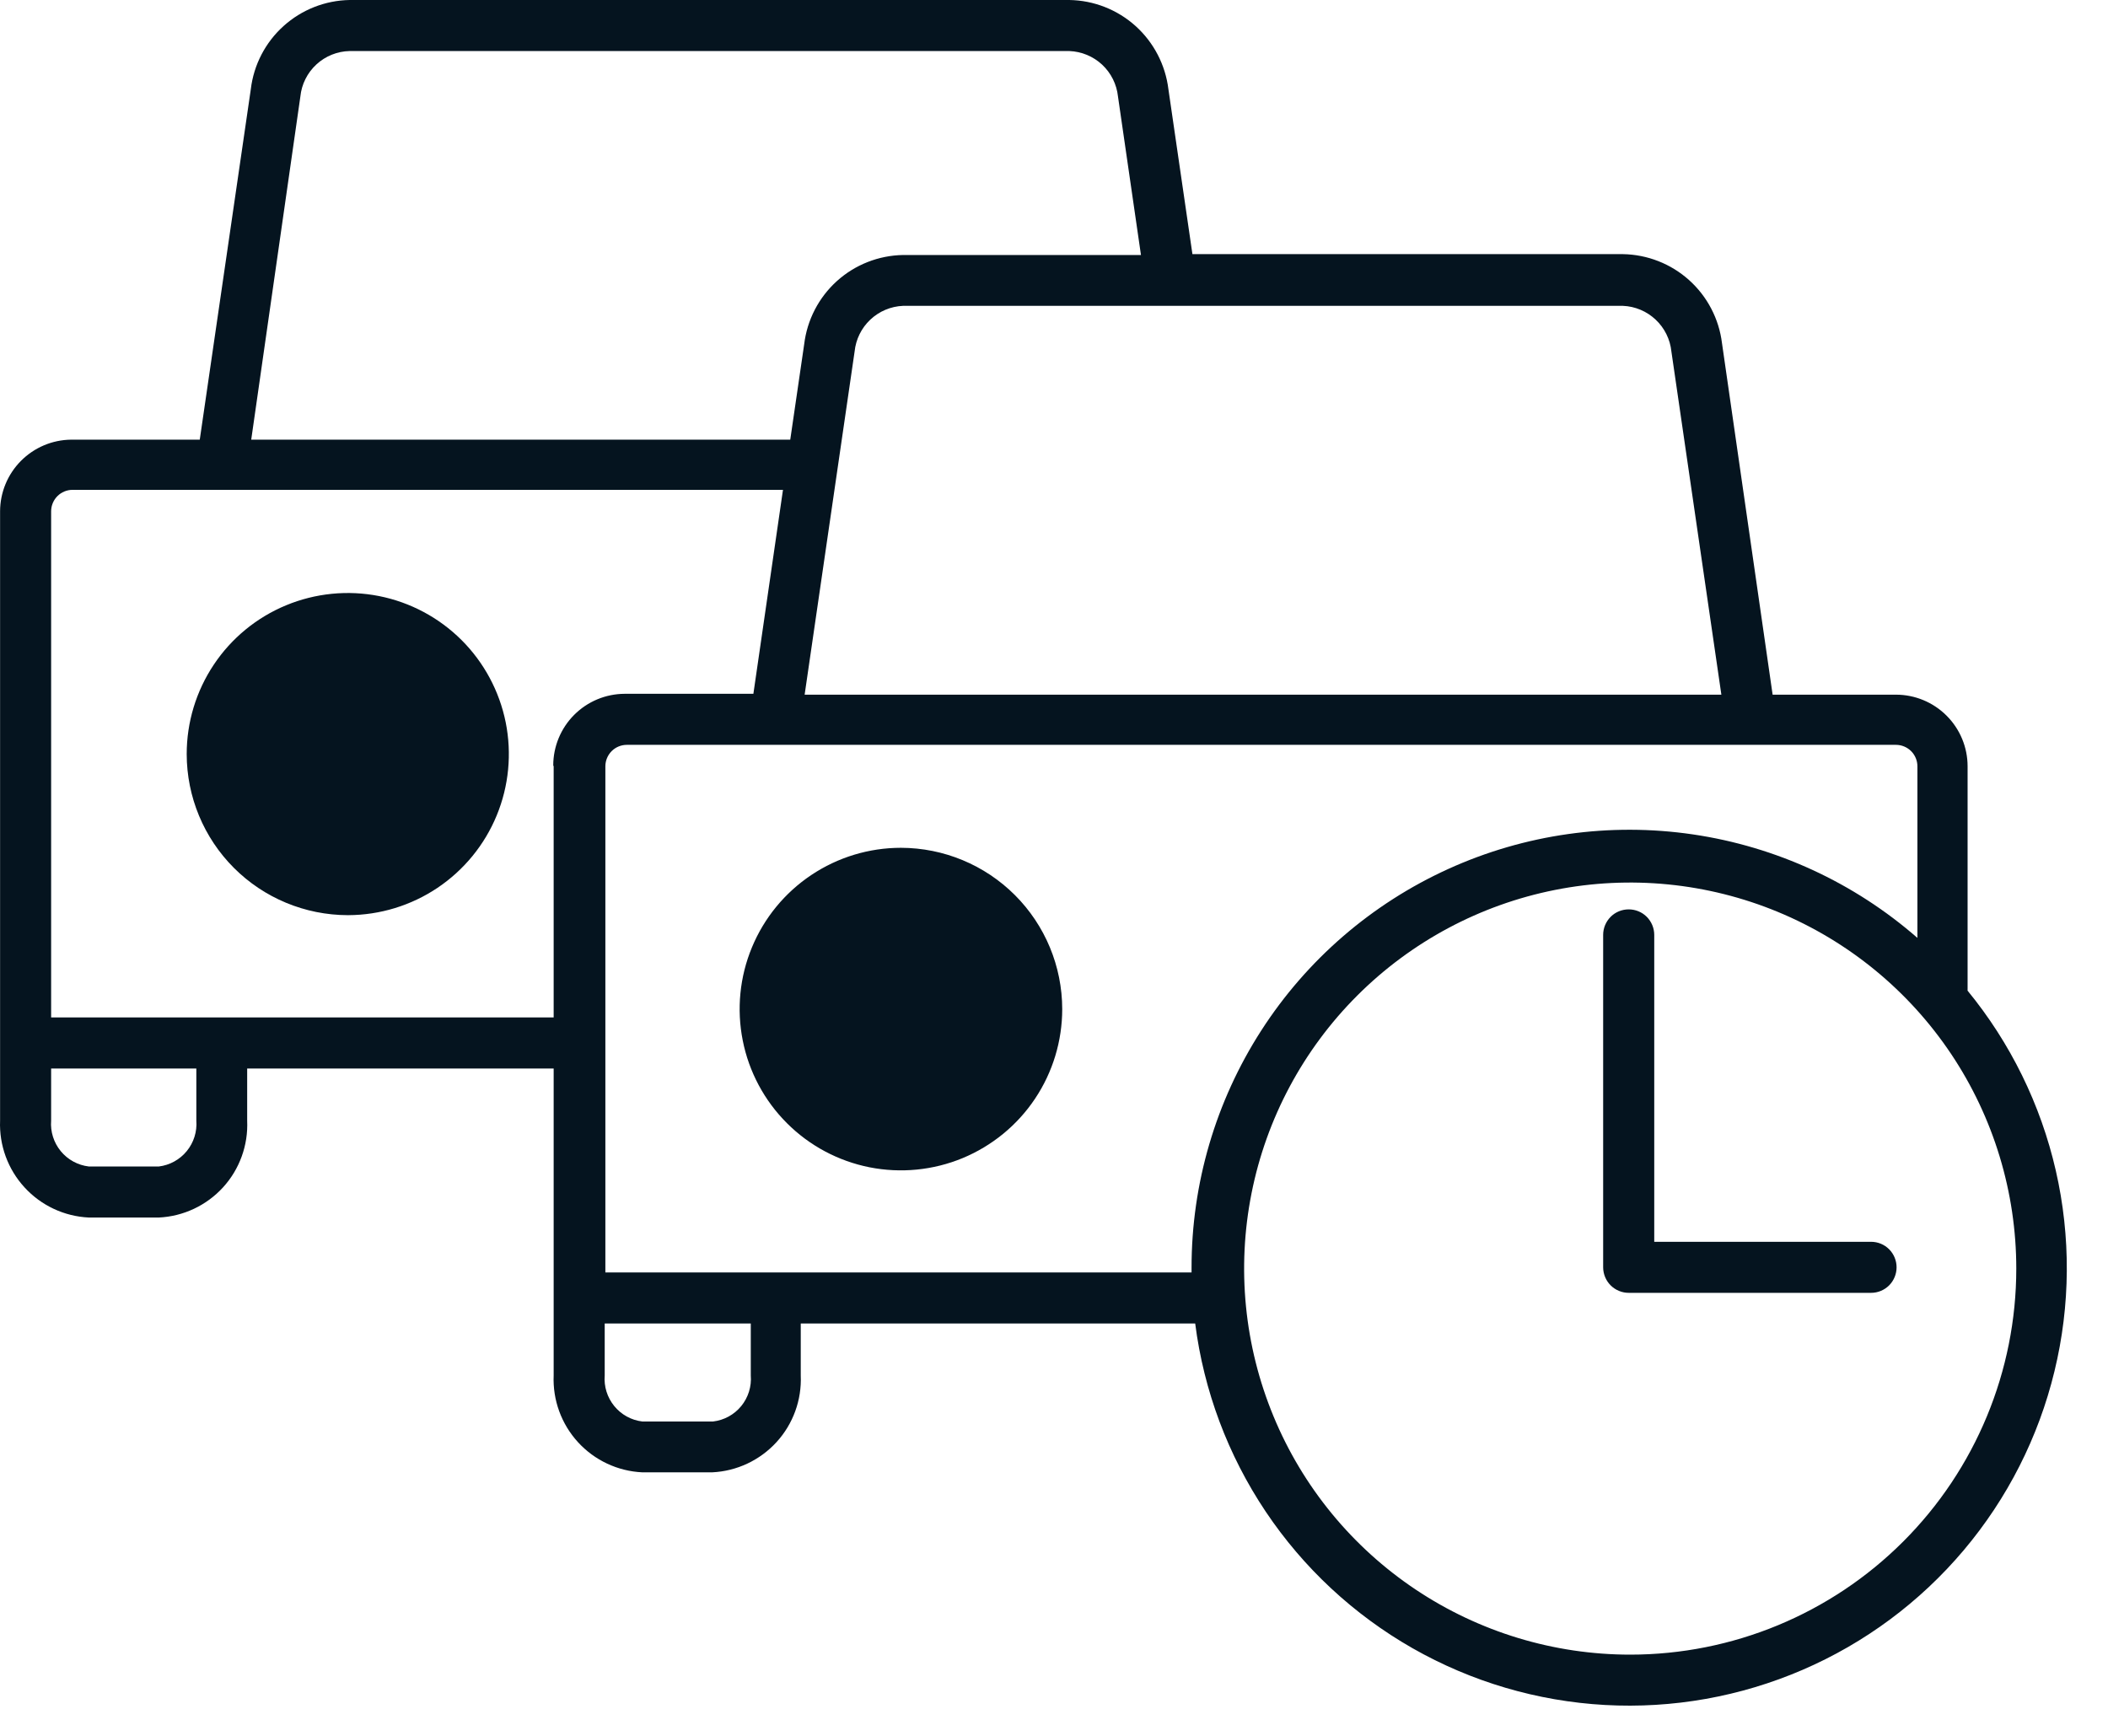
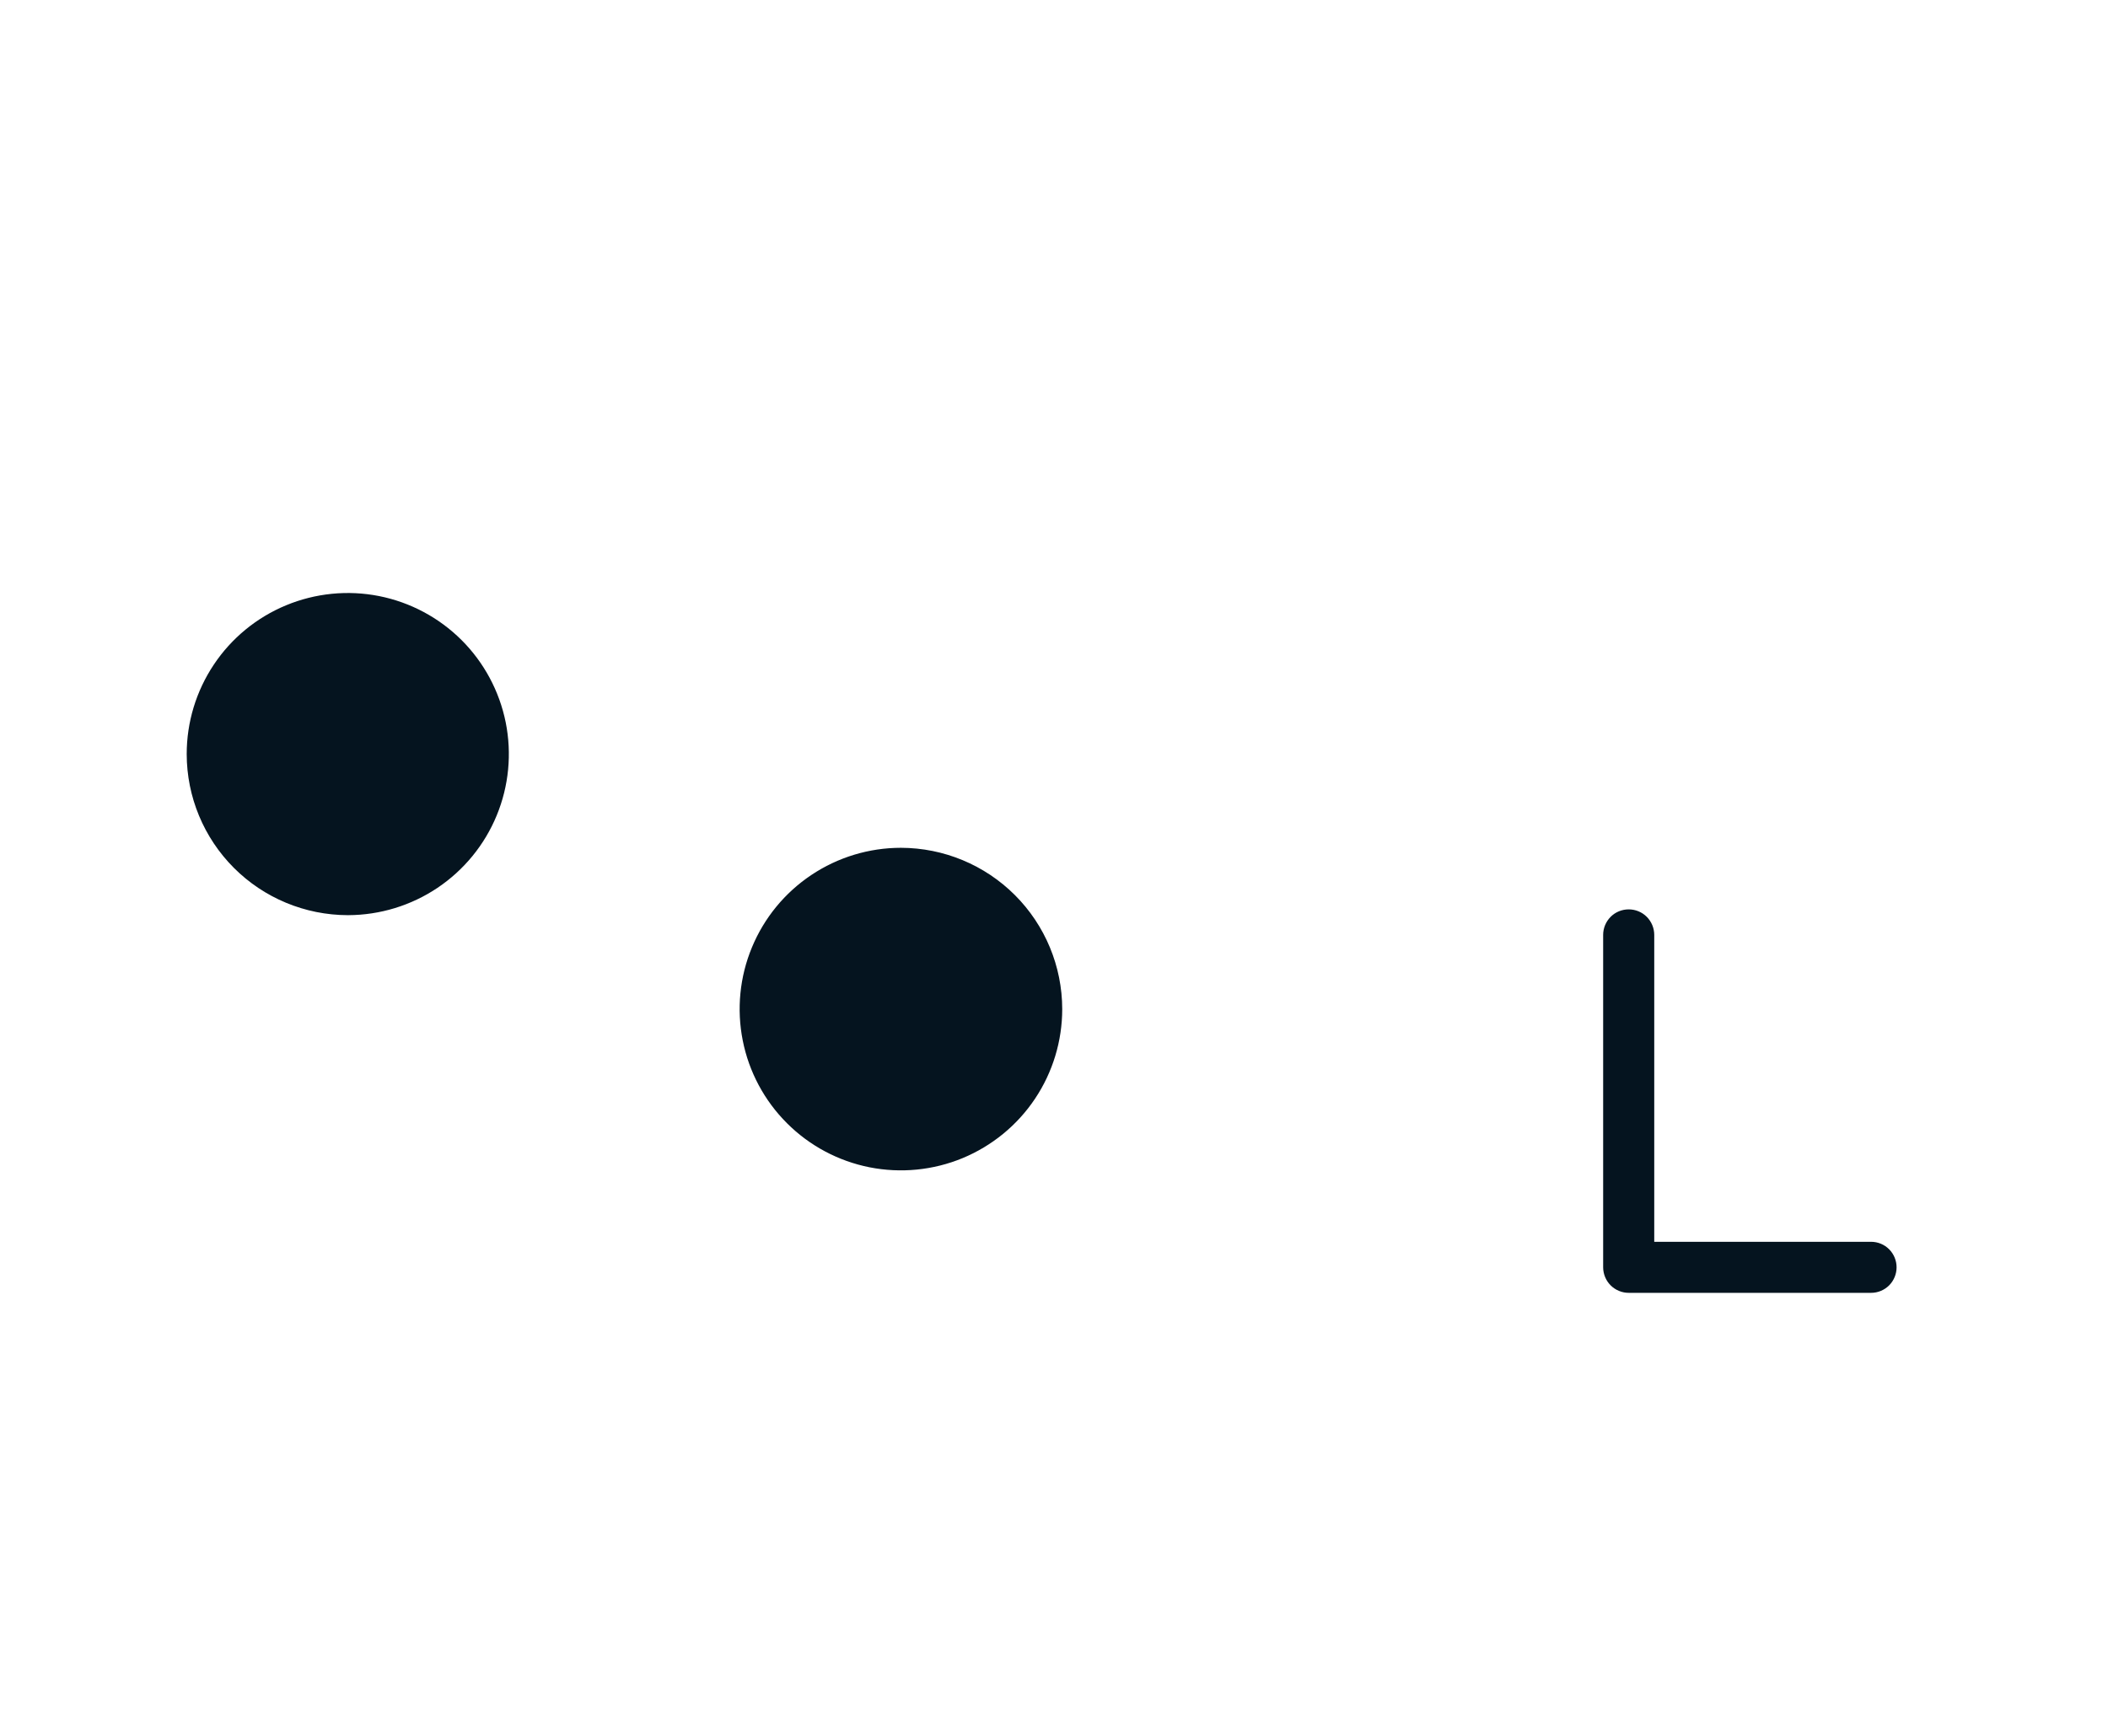
<svg xmlns="http://www.w3.org/2000/svg" width="51" height="42" viewBox="0 0 51 42" fill="none">
  <path d="M45.268 30.046H40.022V22.62C40.022 22.456 39.956 22.299 39.841 22.183C39.725 22.067 39.568 22.003 39.404 22.003C39.24 22.003 39.083 22.067 38.967 22.183C38.852 22.299 38.786 22.456 38.786 22.62V30.663C38.786 30.745 38.803 30.826 38.834 30.901C38.865 30.976 38.911 31.044 38.969 31.102C39.027 31.159 39.096 31.205 39.171 31.235C39.247 31.266 39.328 31.282 39.409 31.281H45.268C45.432 31.281 45.589 31.216 45.705 31.1C45.82 30.984 45.885 30.827 45.885 30.663C45.885 30.5 45.82 30.343 45.705 30.227C45.589 30.111 45.432 30.046 45.268 30.046M8.424 22.143C9.194 22.14 9.947 21.91 10.586 21.481C11.226 21.051 11.724 20.442 12.017 19.73C12.311 19.017 12.386 18.234 12.235 17.479C12.083 16.724 11.711 16.03 11.166 15.486C10.62 14.942 9.926 14.572 9.17 14.422C8.415 14.273 7.631 14.351 6.92 14.646C6.208 14.941 5.6 15.441 5.173 16.081C4.745 16.722 4.517 17.475 4.517 18.245C4.518 19.279 4.929 20.269 5.66 21C6.39 21.73 7.381 22.141 8.414 22.143M21.797 20.513C21.025 20.513 20.271 20.742 19.629 21.171C18.987 21.6 18.487 22.209 18.192 22.922C17.896 23.635 17.819 24.42 17.97 25.177C18.12 25.934 18.492 26.629 19.038 27.175C19.583 27.721 20.279 28.092 21.035 28.243C21.793 28.393 22.577 28.316 23.29 28.021C24.003 27.725 24.613 27.225 25.041 26.584C25.47 25.942 25.699 25.187 25.699 24.416C25.698 23.381 25.286 22.389 24.555 21.658C23.823 20.926 22.831 20.515 21.797 20.513" fill="#05141F" />
-   <path d="M47.603 23.964V18.541C47.603 18.081 47.42 17.641 47.095 17.316C46.77 16.991 46.329 16.808 45.87 16.808H42.886L41.661 8.303C41.589 7.715 41.306 7.173 40.865 6.777C40.425 6.382 39.856 6.159 39.264 6.149H28.849L28.268 2.159C28.196 1.57 27.914 1.027 27.474 0.63C27.033 0.233 26.463 0.009 25.87 0L8.46 0C7.868 0.01 7.299 0.234 6.859 0.631C6.419 1.028 6.138 1.57 6.068 2.159L4.833 10.638H1.719C1.263 10.643 0.827 10.828 0.505 11.153C0.184 11.477 0.003 11.915 0.002 12.371V27.114C-0.022 27.709 0.19 28.29 0.593 28.729C0.995 29.169 1.555 29.431 2.15 29.459H3.842C4.436 29.431 4.995 29.168 5.396 28.729C5.797 28.289 6.007 27.708 5.98 27.114V25.853H13.395V31.405V33.279C13.37 33.874 13.581 34.454 13.983 34.894C14.384 35.333 14.944 35.596 15.539 35.624H17.23C17.825 35.596 18.384 35.333 18.786 34.894C19.188 34.454 19.399 33.874 19.373 33.279V32.023H28.916C29.124 33.65 29.707 35.207 30.619 36.57C31.531 37.933 32.748 39.066 34.173 39.879C35.598 40.691 37.192 41.162 38.83 41.253C40.468 41.344 42.104 41.053 43.611 40.403C45.117 39.754 46.451 38.763 47.509 37.509C48.567 36.255 49.319 34.773 49.705 33.178C50.092 31.584 50.103 29.922 49.737 28.323C49.371 26.724 48.639 25.232 47.598 23.964M29.03 7.4H39.264C39.559 7.412 39.841 7.531 40.056 7.734C40.272 7.937 40.407 8.211 40.437 8.505L41.646 16.808H19.467L20.676 8.505C20.706 8.211 20.84 7.937 21.056 7.734C21.271 7.531 21.553 7.412 21.849 7.4H29.03V7.4ZM7.267 2.335C7.297 2.038 7.435 1.762 7.655 1.559C7.875 1.356 8.161 1.241 8.46 1.235H25.87C26.166 1.246 26.448 1.363 26.665 1.565C26.881 1.767 27.017 2.041 27.048 2.335L27.604 6.17H21.849C21.256 6.18 20.687 6.404 20.247 6.801C19.808 7.198 19.527 7.74 19.456 8.329L19.119 10.638H6.078L7.267 2.335ZM4.75 27.114C4.771 27.38 4.688 27.644 4.519 27.851C4.35 28.058 4.107 28.192 3.842 28.224H2.15C1.884 28.193 1.64 28.06 1.47 27.853C1.3 27.646 1.216 27.381 1.237 27.114V25.853H4.75V27.114ZM13.395 18.541V24.618H1.237V12.371C1.237 12.234 1.292 12.102 1.389 12.004C1.486 11.907 1.618 11.852 1.756 11.852H18.943L18.227 16.787H15.113C14.654 16.789 14.215 16.972 13.891 17.297C13.567 17.622 13.385 18.062 13.385 18.52M18.164 33.279C18.186 33.547 18.103 33.813 17.933 34.021C17.763 34.229 17.518 34.363 17.251 34.394H15.539C15.272 34.362 15.029 34.227 14.86 34.019C14.691 33.811 14.608 33.546 14.63 33.279V32.023H18.164V33.279ZM14.646 30.788V18.541C14.646 18.404 14.701 18.272 14.798 18.174C14.895 18.077 15.027 18.022 15.165 18.022H45.87C46.007 18.022 46.139 18.077 46.237 18.174C46.334 18.272 46.389 18.404 46.389 18.541V22.693C44.856 21.354 42.971 20.485 40.958 20.189C38.945 19.893 36.889 20.184 35.037 21.026C33.185 21.868 31.614 23.225 30.513 24.936C29.412 26.647 28.827 28.639 28.828 30.674C28.828 30.71 28.828 30.752 28.828 30.788H14.646ZM39.44 40.035C37.593 40.035 35.787 39.487 34.251 38.461C32.715 37.435 31.517 35.976 30.811 34.269C30.104 32.562 29.919 30.684 30.279 28.872C30.639 27.06 31.529 25.396 32.835 24.09C34.142 22.783 35.806 21.894 37.618 21.533C39.43 21.173 41.308 21.358 43.015 22.065C44.721 22.772 46.18 23.969 47.207 25.505C48.233 27.041 48.781 28.847 48.781 30.695C48.781 33.172 47.797 35.548 46.045 37.299C44.293 39.051 41.917 40.035 39.44 40.035Z" fill="#05141F" />
</svg>